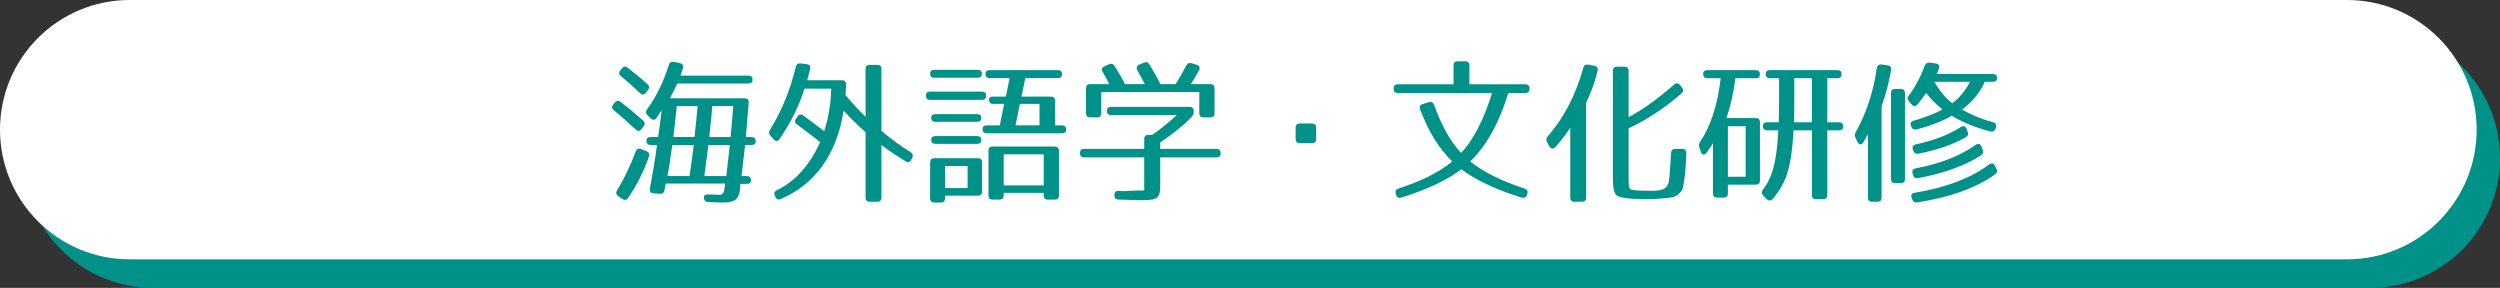
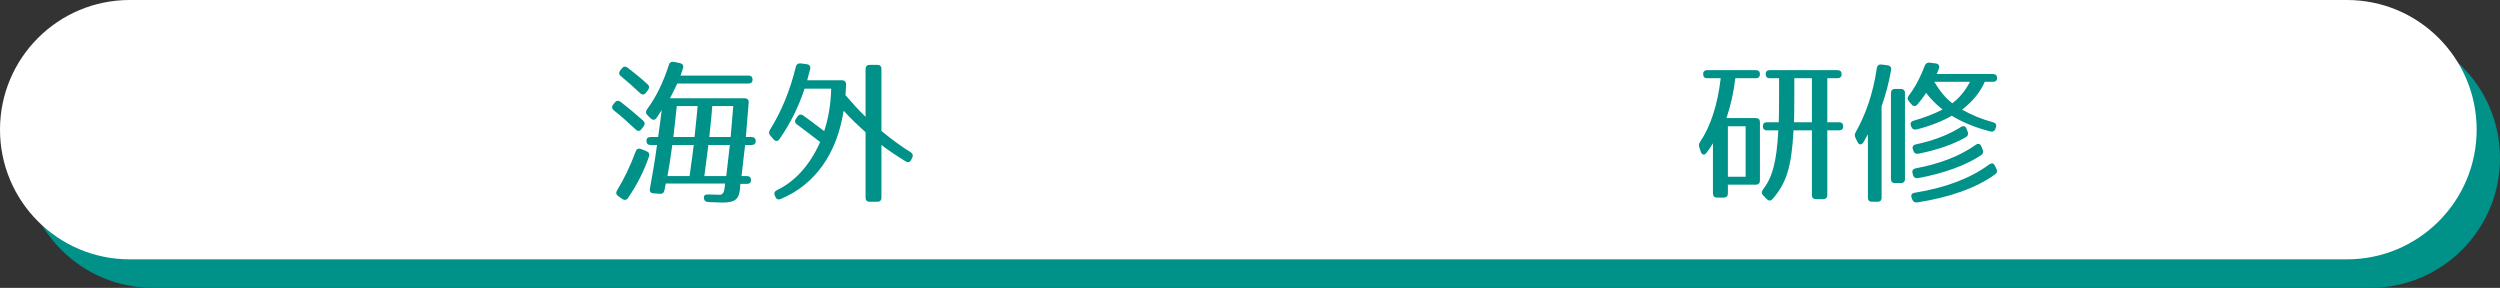
<svg xmlns="http://www.w3.org/2000/svg" viewBox="0 0 964 111">
  <rect x="0" y="0" width="964" height="111" fill="#333333" stroke="none" />
  <defs>
    <style>
      .cls-1 {
        fill: #009189;
      }

      .cls-2 {
        fill: #fff;
      }
    </style>
  </defs>
  <g id="_レイヤー_2" data-name="レイヤー 2">
    <g>
      <path class="cls-1" d="M964,61c0,27.61-22.39,50-50,50H59c-27.61,0-50-22.39-50-50h0c0-27.61,22.39-50,50-50h855c27.61,0,50,22.39,50,50h0Z" />
      <path class="cls-2" d="M955,50c0,27.61-22.39,50-50,50H50C22.39,100,0,77.61,0,50h0C0,22.39,22.39,0,50,0h855c27.61,0,50,22.39,50,50h0Z" />
    </g>
  </g>
  <g id="_レイヤー_1" data-name="レイヤー 1">
    <g>
      <path class="cls-1" d="M239.32,39.28c3.54,2.76,6.42,5.22,8.64,7.2.78.72.78,1.5.18,2.28l-.78,1.02c-.66.9-1.5.9-2.28.12-2.76-2.58-5.52-5.1-8.34-7.32-.84-.66-.96-1.44-.3-2.28l.6-.72c.66-.84,1.44-.9,2.28-.3ZM250.23,60.4c-1.92,5.58-4.56,10.8-8.04,15.9-.54.84-1.38,1.02-2.22.42l-1.56-1.08c-.84-.6-1.02-1.32-.48-2.22,2.7-4.38,5.1-9.42,7.2-15,.36-1.02,1.08-1.32,2.04-.96l2.1.84c.96.36,1.32,1.08.96,2.1ZM242.08,26.14c3,2.34,5.58,4.44,7.62,6.36.78.66.72,1.44.12,2.28l-.72.96c-.66.9-1.5.9-2.34.12-2.46-2.34-4.92-4.5-7.32-6.48-.84-.66-.9-1.44-.24-2.28l.6-.72c.66-.84,1.44-.9,2.28-.24ZM263.37,26.32c-.24.78-.6,1.68-.96,2.82h26.16c1.08,0,1.62.54,1.62,1.62,0,.96-.54,1.44-1.62,1.44h-27.42c-.84,1.92-1.8,3.78-2.82,5.7h28.8c1.08,0,1.68.6,1.56,1.68-.36,4.62-.78,9.06-1.08,13.26h2.16c1.08,0,1.62.54,1.62,1.62,0,.96-.54,1.44-1.62,1.44h-2.46c-.48,3.96-.9,7.98-1.38,12h2.04c1.08,0,1.62.54,1.62,1.62,0,.9-.54,1.38-1.62,1.38h-2.52s-.06,2.04-.18,2.46v.06c-.48,3.48-1.98,4.68-6.78,4.68-.54,0-2.46-.06-5.4-.18-1.02-.06-1.62-.66-1.68-1.62-.06-.9.54-1.38,1.68-1.32,1.86.06,3.3.12,4.44.12,1.02,0,1.68-.78,1.86-2.64,0-.06.18-.6.18-1.68h-22.86s-.24,1.38-.48,2.52c-.18,1.02-.78,1.5-1.8,1.44l-2.4-.18c-1.14-.06-1.62-.72-1.44-1.8.9-4.68,1.86-10.26,2.76-16.86h-2.46c-1.08,0-1.62-.54-1.62-1.62,0-.96.54-1.44,1.62-1.44h2.88c.36-2.64.96-6.66,1.38-10.38-.66.96-1.32,1.98-1.98,3-.6.9-1.5.96-2.28.18l-1.2-1.2c-.72-.72-.78-1.44-.18-2.28,3.48-4.74,6.3-10.5,8.4-17.1.3-1.02,1.02-1.38,1.98-1.2l2.28.48c1.08.24,1.5.96,1.2,1.98ZM257.37,67.9h8.52c.66-4.32,1.14-8.34,1.62-12h-8.28c-.66,5.16-1.32,9.12-1.86,12ZM259.65,52.84h8.16c.54-5.4,1.02-9.42,1.2-11.94h-8.04c-.48,4.14-.84,8.1-1.32,11.94ZM281.43,55.9h-8.28l-1.56,12h8.46c.3-2.82.78-6.78,1.38-12ZM273.51,52.84h8.22c.12-1.74.54-5.7,1.02-11.94h-8.1c-.12,2.22-.54,6.18-1.14,11.94Z" />
      <path class="cls-1" d="M312.4,26.68c-.36,1.38-.78,2.76-1.14,4.26h13.38c1.02,0,1.62.6,1.62,1.62-.06,1.38-.12,2.7-.24,4.14,2.76,3.18,5.28,6,7.74,8.34v-18.42c0-1.08.54-1.62,1.62-1.62h2.88c1.08,0,1.62.54,1.62,1.62v23.88c4.02,3.3,7.68,6,11.22,8.16.84.54,1.08,1.26.66,2.16l-.36.72c-.48,1.02-1.26,1.26-2.22.66-3.6-2.22-6.78-4.32-9.3-6.3v20.28c0,1.08-.54,1.62-1.62,1.62h-2.88c-1.08,0-1.62-.54-1.62-1.62v-25.2c-3.06-2.76-5.94-5.52-8.46-8.28-2.58,16.62-11.04,28.5-24.24,34.02-.96.42-1.68.12-2.1-.84l-.18-.42c-.42-.96-.12-1.68.84-2.16,6.72-3.18,12.66-9.48,16.62-18.54-3.6-2.76-6.54-5.04-8.94-6.78-.84-.6-.96-1.38-.36-2.22l.54-.78c.6-.9,1.44-1.02,2.28-.42,2.16,1.56,4.56,3.36,8.04,6,1.62-4.86,2.58-10.5,2.7-16.38h-10.26c-2.28,6.96-5.46,13.38-9.66,19.44-.66.96-1.56.96-2.28.12l-1.26-1.44c-.6-.72-.66-1.44-.12-2.28,4.32-6.9,7.74-15.06,9.96-24.3.24-.96.9-1.38,1.92-1.26l2.28.3c1.08.12,1.56.84,1.32,1.92Z" />
-       <path class="cls-1" d="M380.25,36.88c0,1.08-.54,1.62-1.62,1.62h-19.98c-1.08,0-1.62-.54-1.62-1.62,0-1.02.54-1.56,1.62-1.56h19.98c1.08,0,1.62.54,1.62,1.56ZM378.63,28.42c0,1.02-.54,1.56-1.62,1.56h-16.74c-1.08,0-1.62-.54-1.62-1.62,0-.96.54-1.44,1.62-1.44h16.74c1.08,0,1.62.54,1.62,1.5ZM377.07,75.46h-12.66v1.02c0,1.08-.54,1.62-1.62,1.62h-2.52c-1.08,0-1.62-.54-1.62-1.62v-13.86c0-1.08.54-1.62,1.62-1.62h16.8c1.08,0,1.62.54,1.62,1.62v11.22c0,1.08-.54,1.62-1.62,1.62ZM378.39,45.46c0,.96-.54,1.5-1.62,1.5h-16.08c-1.08,0-1.62-.54-1.62-1.62,0-.84.54-1.32,1.62-1.32h16.08c1.08,0,1.62.48,1.62,1.44ZM378.39,53.98c0,.96-.54,1.5-1.62,1.5h-16.08c-1.08,0-1.62-.54-1.62-1.62,0-.9.54-1.38,1.62-1.38h16.08c1.08,0,1.62.54,1.62,1.5ZM373.11,64h-8.7v8.52h8.7v-8.52ZM409.53,28.54c0,1.02-.54,1.56-1.62,1.56h-12.54l-1.5,7.14h11.34c1.08,0,1.62.54,1.62,1.62v9.48h2.64c1.08,0,1.62.54,1.62,1.62,0,.96-.54,1.44-1.62,1.44h-28.98c-1.08,0-1.62-.54-1.62-1.62,0-.96.54-1.44,1.62-1.44h5.04l1.68-8.28h-4.26c-1.08,0-1.62-.54-1.62-1.62,0-.78.54-1.2,1.62-1.2h4.92l1.44-7.14h-7.68c-1.08,0-1.62-.54-1.62-1.62,0-.96.54-1.44,1.62-1.44h26.28c1.08,0,1.62.54,1.62,1.5ZM406.71,76.96h-2.64c-1.08,0-1.62-.54-1.62-1.62v-.96h-15.42v.96c0,1.08-.54,1.62-1.62,1.62h-2.64c-1.08,0-1.62-.54-1.62-1.62v-17.22c0-1.08.54-1.62,1.62-1.62h23.94c1.08,0,1.62.54,1.62,1.62v17.22c0,1.08-.54,1.62-1.62,1.62ZM402.45,59.5h-15.42v12h15.42v-12ZM400.83,40.06h-7.56l-1.68,8.28h9.24v-8.28Z" />
-       <path class="cls-1" d="M459.51,45.1c-3.12,3.24-7.2,6.54-12.12,9.78v2.52h21.66c1.08,0,1.62.54,1.62,1.62v.06c0,1.08-.54,1.62-1.62,1.62h-21.66v10.44c0,5.4-.84,6.06-7.74,6.06-1.26,0-4.08-.12-8.28-.24-1.08-.06-1.68-.6-1.68-1.62v-.12c0-1.08.54-1.68,1.62-1.62l2.28.12.72-.06c4.14-.36,6.06-.06,6.9-.3v-12.66h-23.16c-1.08,0-1.62-.54-1.62-1.62v-.06c0-1.08.54-1.62,1.62-1.62h23.16v-3.78c0-1.08.54-1.62,1.62-1.62h1.5c2.7-1.92,5.94-4.38,9.42-7.62h-25.32c-1.08,0-1.62-.54-1.62-1.62,0-1.02.54-1.56,1.62-1.56h30.24c1.08,0,1.62.54,1.62,1.62v.3c0,.78-.24,1.38-.78,1.98ZM443.25,24.88c1.68,2.88,3.18,5.34,4.2,7.56h5.88c1.08-1.68,2.46-4.08,4.08-7.14.48-.96,1.2-1.2,2.16-.9l1.92.6c1.02.3,1.38,1.14.84,2.1-.9,1.62-1.92,3.42-3.12,5.34h7.5c1.08,0,1.62.54,1.62,1.62v9.6c0,1.08-.54,1.62-1.62,1.62h-2.64c-1.08,0-1.62-.54-1.62-1.62v-8.16h-37.8v8.16c0,1.08-.54,1.62-1.62,1.62h-2.64c-1.08,0-1.62-.54-1.62-1.62v-9.6c0-1.08.54-1.62,1.62-1.62h7.38c-.9-1.8-1.8-3.36-2.58-4.68-.6-.9-.36-1.68.66-2.16l1.68-.78c.9-.42,1.68-.24,2.22.6,1.62,2.52,2.94,4.8,4.02,7.02h7.68c-1.14-2.16-2.1-3.96-2.88-5.34-.48-.9-.3-1.74.72-2.16l1.8-.78c.9-.42,1.62-.18,2.16.72Z" />
-       <path class="cls-1" d="M505.89,55.18h-4.68c-1.08,0-1.62-.54-1.62-1.62v-4.32c0-1.08.54-1.62,1.62-1.62h4.68c1.08,0,1.62.54,1.62,1.62v4.32c0,1.08-.54,1.62-1.62,1.62Z" />
-       <path class="cls-1" d="M589.77,34.12v.12c0,1.08-.54,1.62-1.62,1.62h-6.54c-3.54,11.46-8.28,20.16-14.7,26.4,5.34,4.26,12.18,7.56,20.94,10.44,1.02.3,1.38,1.02,1.08,2.04l-.12.42c-.3.96-1.08,1.32-2.1,1.02-10.14-3.12-18-6.96-23.22-10.92-5.1,3.96-12.96,7.74-23.1,10.92-1.02.3-1.74-.06-2.04-1.02l-.12-.42c-.3-1.02,0-1.68,1.02-2.04,8.7-2.82,15.48-6.18,20.76-10.44-5.34-5.16-9.3-11.82-12.42-20.1-.36-1.02,0-1.74,1.02-2.04l2.34-.72c.96-.3,1.68.12,2.04,1.08,3,8.28,6.54,14.46,10.44,18.48,4.56-4.8,8.64-12.6,11.94-23.1h-36.36c-1.08,0-1.62-.54-1.62-1.62v-.12c0-1.08.54-1.62,1.62-1.62h21.48v-7.26c0-1.08.54-1.62,1.62-1.62h2.88c1.08,0,1.62.54,1.62,1.62v7.26h21.54c1.08,0,1.62.54,1.62,1.62Z" />
-       <path class="cls-1" d="M616.05,27.28c-1.02,4.2-2.46,8.28-4.44,12.3v36.6c0,1.08-.54,1.62-1.62,1.62h-2.88c-1.08,0-1.62-.54-1.62-1.62v-26.94c-1.68,2.58-3.6,5.1-5.76,7.5-.78.84-1.68.72-2.28-.3l-.9-1.62c-.48-.84-.36-1.5.24-2.22,6.12-6.9,10.8-15.9,13.74-26.46.24-.96.96-1.38,1.98-1.2l2.28.42c1.02.18,1.5.9,1.26,1.92ZM645.51,32.62c.84-.72,1.62-.6,2.28.18l.78.96c.66.78.6,1.56-.18,2.28-6.48,5.58-13.32,10.14-20.4,13.44v18.6c0,4.74.06,4.98,2.04,5.22,1.56.18,3.12.24,4.98.24,3.9,0,7.26.3,8.34-2.88.36-1.08.66-5.1,1.02-11.64.06-1.08.6-1.62,1.62-1.62h2.64c1.08,0,1.68.6,1.62,1.74-.24,5.52-.42,7.92-.9,10.98-.42,3-.6,3.42-2.4,4.98-1.2,1.02-2.88,1.14-5.52,1.38-1.62.18-3.78.3-6.36.3-4.8,0-10.86-.18-12-1.74-.84-1.2-1.14-3-1.14-6.42V27.34c0-1.08.54-1.62,1.62-1.62h2.82c1.08,0,1.62.54,1.62,1.62v17.82c5.4-2.82,11.16-6.96,17.52-12.54Z" />
      <path class="cls-1" d="M678.63,28.6c0,1.02-.54,1.56-1.62,1.56h-7.86c-.66,5.46-1.74,10.38-3.42,15.36h11.28c1.08,0,1.62.54,1.62,1.62v22.44c0,1.08-.54,1.62-1.62,1.62h-10.74v3.36c0,1.08-.54,1.62-1.62,1.62h-2.52c-1.08,0-1.62-.54-1.62-1.62v-19.32c-.72,1.2-1.5,2.4-2.46,3.66-.78,1.08-1.8.9-2.22-.36l-.54-1.68c-.3-.84-.18-1.5.3-2.22,3.96-5.82,6.72-14.16,7.92-24.48h-5.16c-1.08,0-1.62-.54-1.62-1.62,0-.96.54-1.5,1.62-1.5h18.66c1.08,0,1.62.54,1.62,1.56ZM673.11,48.7h-6.84v19.44h6.84v-19.44ZM710.13,28.6c0,1.02-.54,1.56-1.62,1.56h-3.9v16.98h4.5c1.08,0,1.62.54,1.62,1.62,0,.96-.54,1.5-1.62,1.5h-4.5v24.9c0,1.08-.54,1.62-1.62,1.62h-2.7c-1.08,0-1.62-.54-1.62-1.62v-24.9h-7.08c-.78,14.34-2.82,20.46-8.1,26.46-.72.84-1.5.78-2.28,0l-1.32-1.38c-.72-.72-.66-1.5-.06-2.28,3.42-4.44,5.28-10.26,5.88-22.8h-4.32c-1.08,0-1.62-.54-1.62-1.62,0-.96.54-1.5,1.62-1.5h4.5c.06-1.8.12-5.22.12-10.14v-6.84h-3.54c-1.08,0-1.62-.54-1.62-1.62,0-.96.54-1.5,1.62-1.5h26.04c1.08,0,1.62.54,1.62,1.56ZM691.77,47.14h6.9v-16.98h-6.78v6.84c0,4.8-.06,8.16-.12,10.14Z" />
      <path class="cls-1" d="M729.21,26.98c-.84,4.8-2.04,9.42-3.66,13.98v35.22c0,1.08-.54,1.62-1.62,1.62h-2.04c-1.08,0-1.62-.54-1.62-1.62v-24.42c-.54,1.02-1.14,2.1-1.74,3.12-.72,1.14-1.74,1.02-2.28-.12l-.78-1.62c-.36-.78-.36-1.44.12-2.22,3.78-6.66,6.72-15,8.1-24.6.18-1.08.78-1.56,1.86-1.44l2.28.3c1.02.12,1.56.78,1.38,1.8ZM732.93,70.6h-2.16c-1.08,0-1.62-.54-1.62-1.62v-33.06c0-1.08.54-1.62,1.62-1.62h2.16c1.08,0,1.62.54,1.62,1.62v33.06c0,1.08-.54,1.62-1.62,1.62ZM747.63,26.44c-.24.72-.54,1.38-.84,2.1h21.66c1.08,0,1.62.54,1.62,1.62,0,.9-.54,1.38-1.62,1.38h-3.12c-1.74,3.96-4.56,7.5-8.76,10.74,3.66,2.04,7.5,3.66,11.94,4.86,1.08.3,1.5,1.02,1.08,2.04l-.12.42c-.3.96-1.08,1.32-2.04,1.08-6-1.56-10.98-3.66-14.82-6.06-3.54,2.1-8.7,4.08-13.56,5.28-.96.24-1.68-.12-2.04-1.02l-.12-.3c-.42-1.02-.06-1.74,1.02-2.04,3.6-1.02,7.56-2.46,11.16-4.32-2.7-2.1-4.92-4.44-6.36-6.42-.96,1.5-2.22,3.12-3.36,4.5-.72.84-1.56.78-2.28-.06l-.96-1.14c-.66-.78-.66-1.5-.06-2.28,2.1-2.7,4.32-6.66,6.12-11.46.36-.9,1.02-1.32,1.98-1.2l2.28.3c1.14.18,1.56.9,1.2,1.98ZM738.33,74.32c11.88-1.92,21.54-5.58,28.62-10.86.78-.54,1.56-.72,2.04.06.3.48.6,1.02.84,1.56.42.9.24,1.62-.54,2.16-7.32,5.28-17.58,8.88-29.94,10.8-1.02.18-1.62-.24-1.98-1.14l-.24-.6c-.42-1.08.06-1.8,1.2-1.98ZM738.75,64.9c9.24-1.74,17.04-4.74,23.1-9.06.9-.66,1.74-.42,2.16.6l.54,1.32c.36.9.12,1.56-.66,2.1-5.76,3.84-14.22,6.96-24.24,8.82-.96.18-1.74-.24-1.98-1.2l-.18-.66c-.3-1.02.12-1.68,1.26-1.92ZM758.01,52.9c-4.5,2.64-10.92,4.92-18.24,6.36-1.02.18-1.62-.18-1.98-1.14l-.18-.48c-.36-1.02.06-1.74,1.2-1.98,6.78-1.44,12.66-3.72,17.28-6.66.96-.6,1.8-.42,2.22.66l.42,1.08c.36.9.12,1.68-.72,2.16ZM752.79,39.82c2.64-1.98,4.98-4.68,6.84-8.28h-13.74c2.1,3.66,4.44,6.36,6.9,8.28Z" />
    </g>
  </g>
</svg>